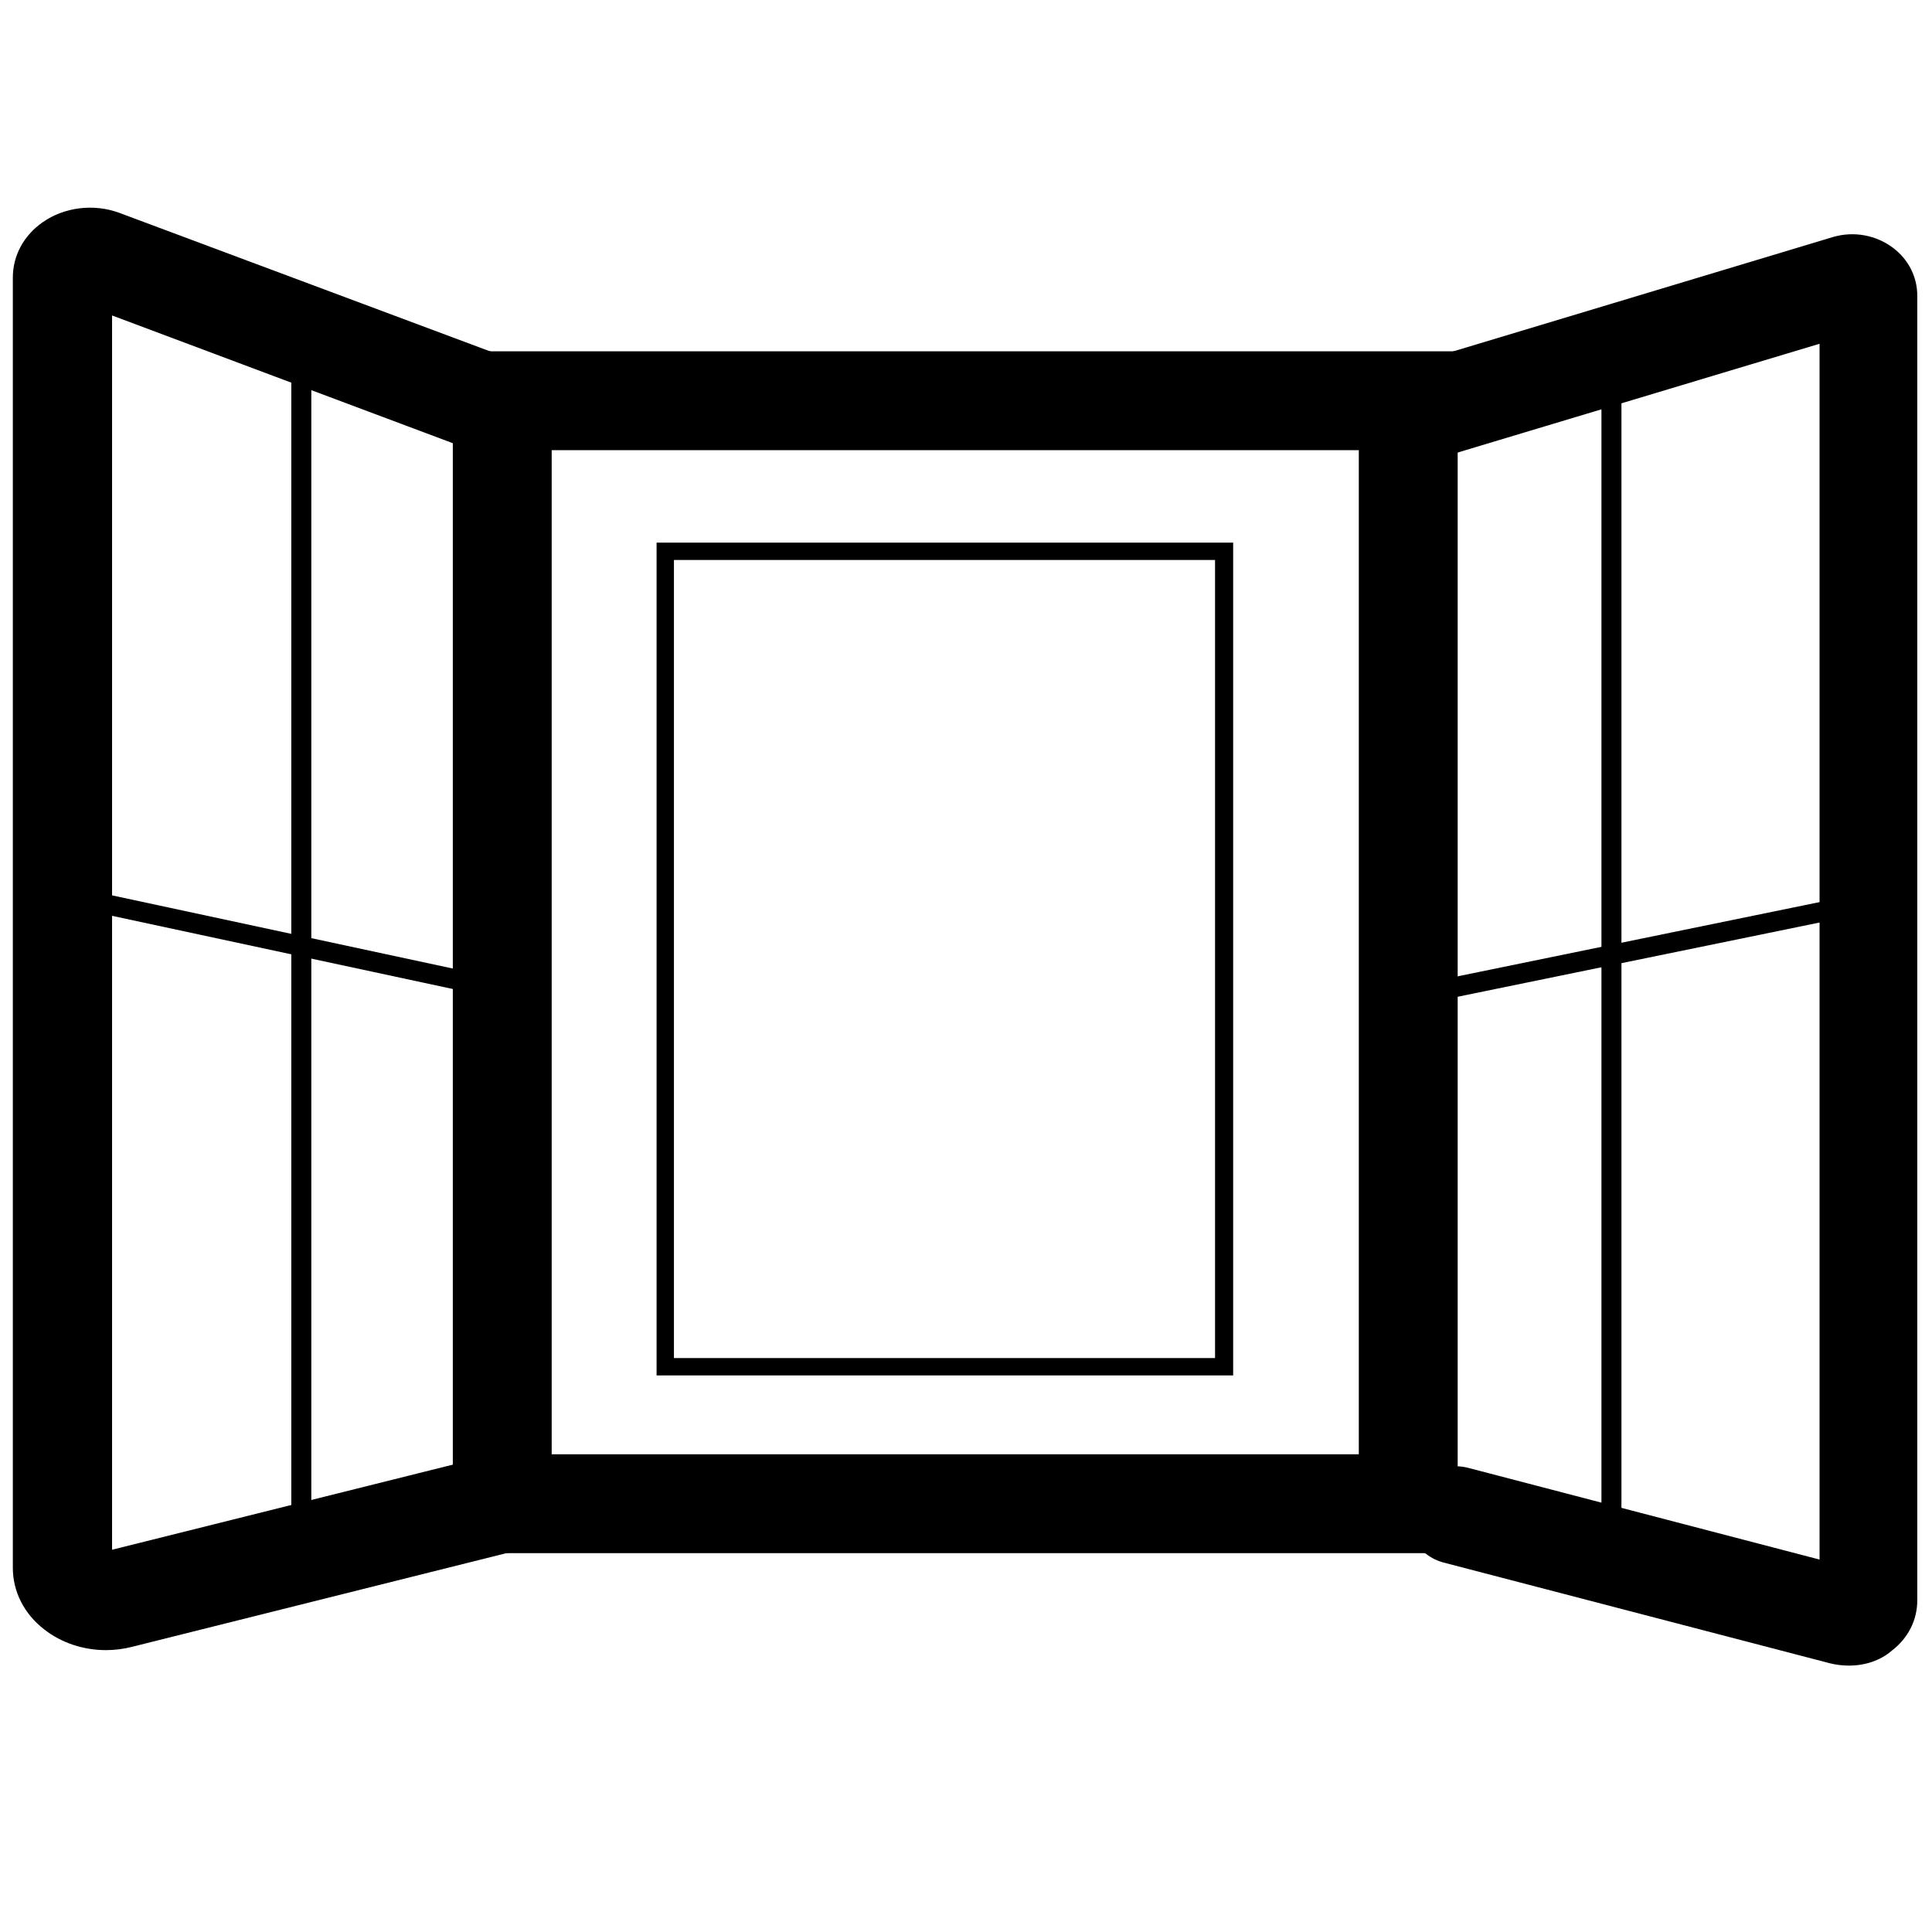
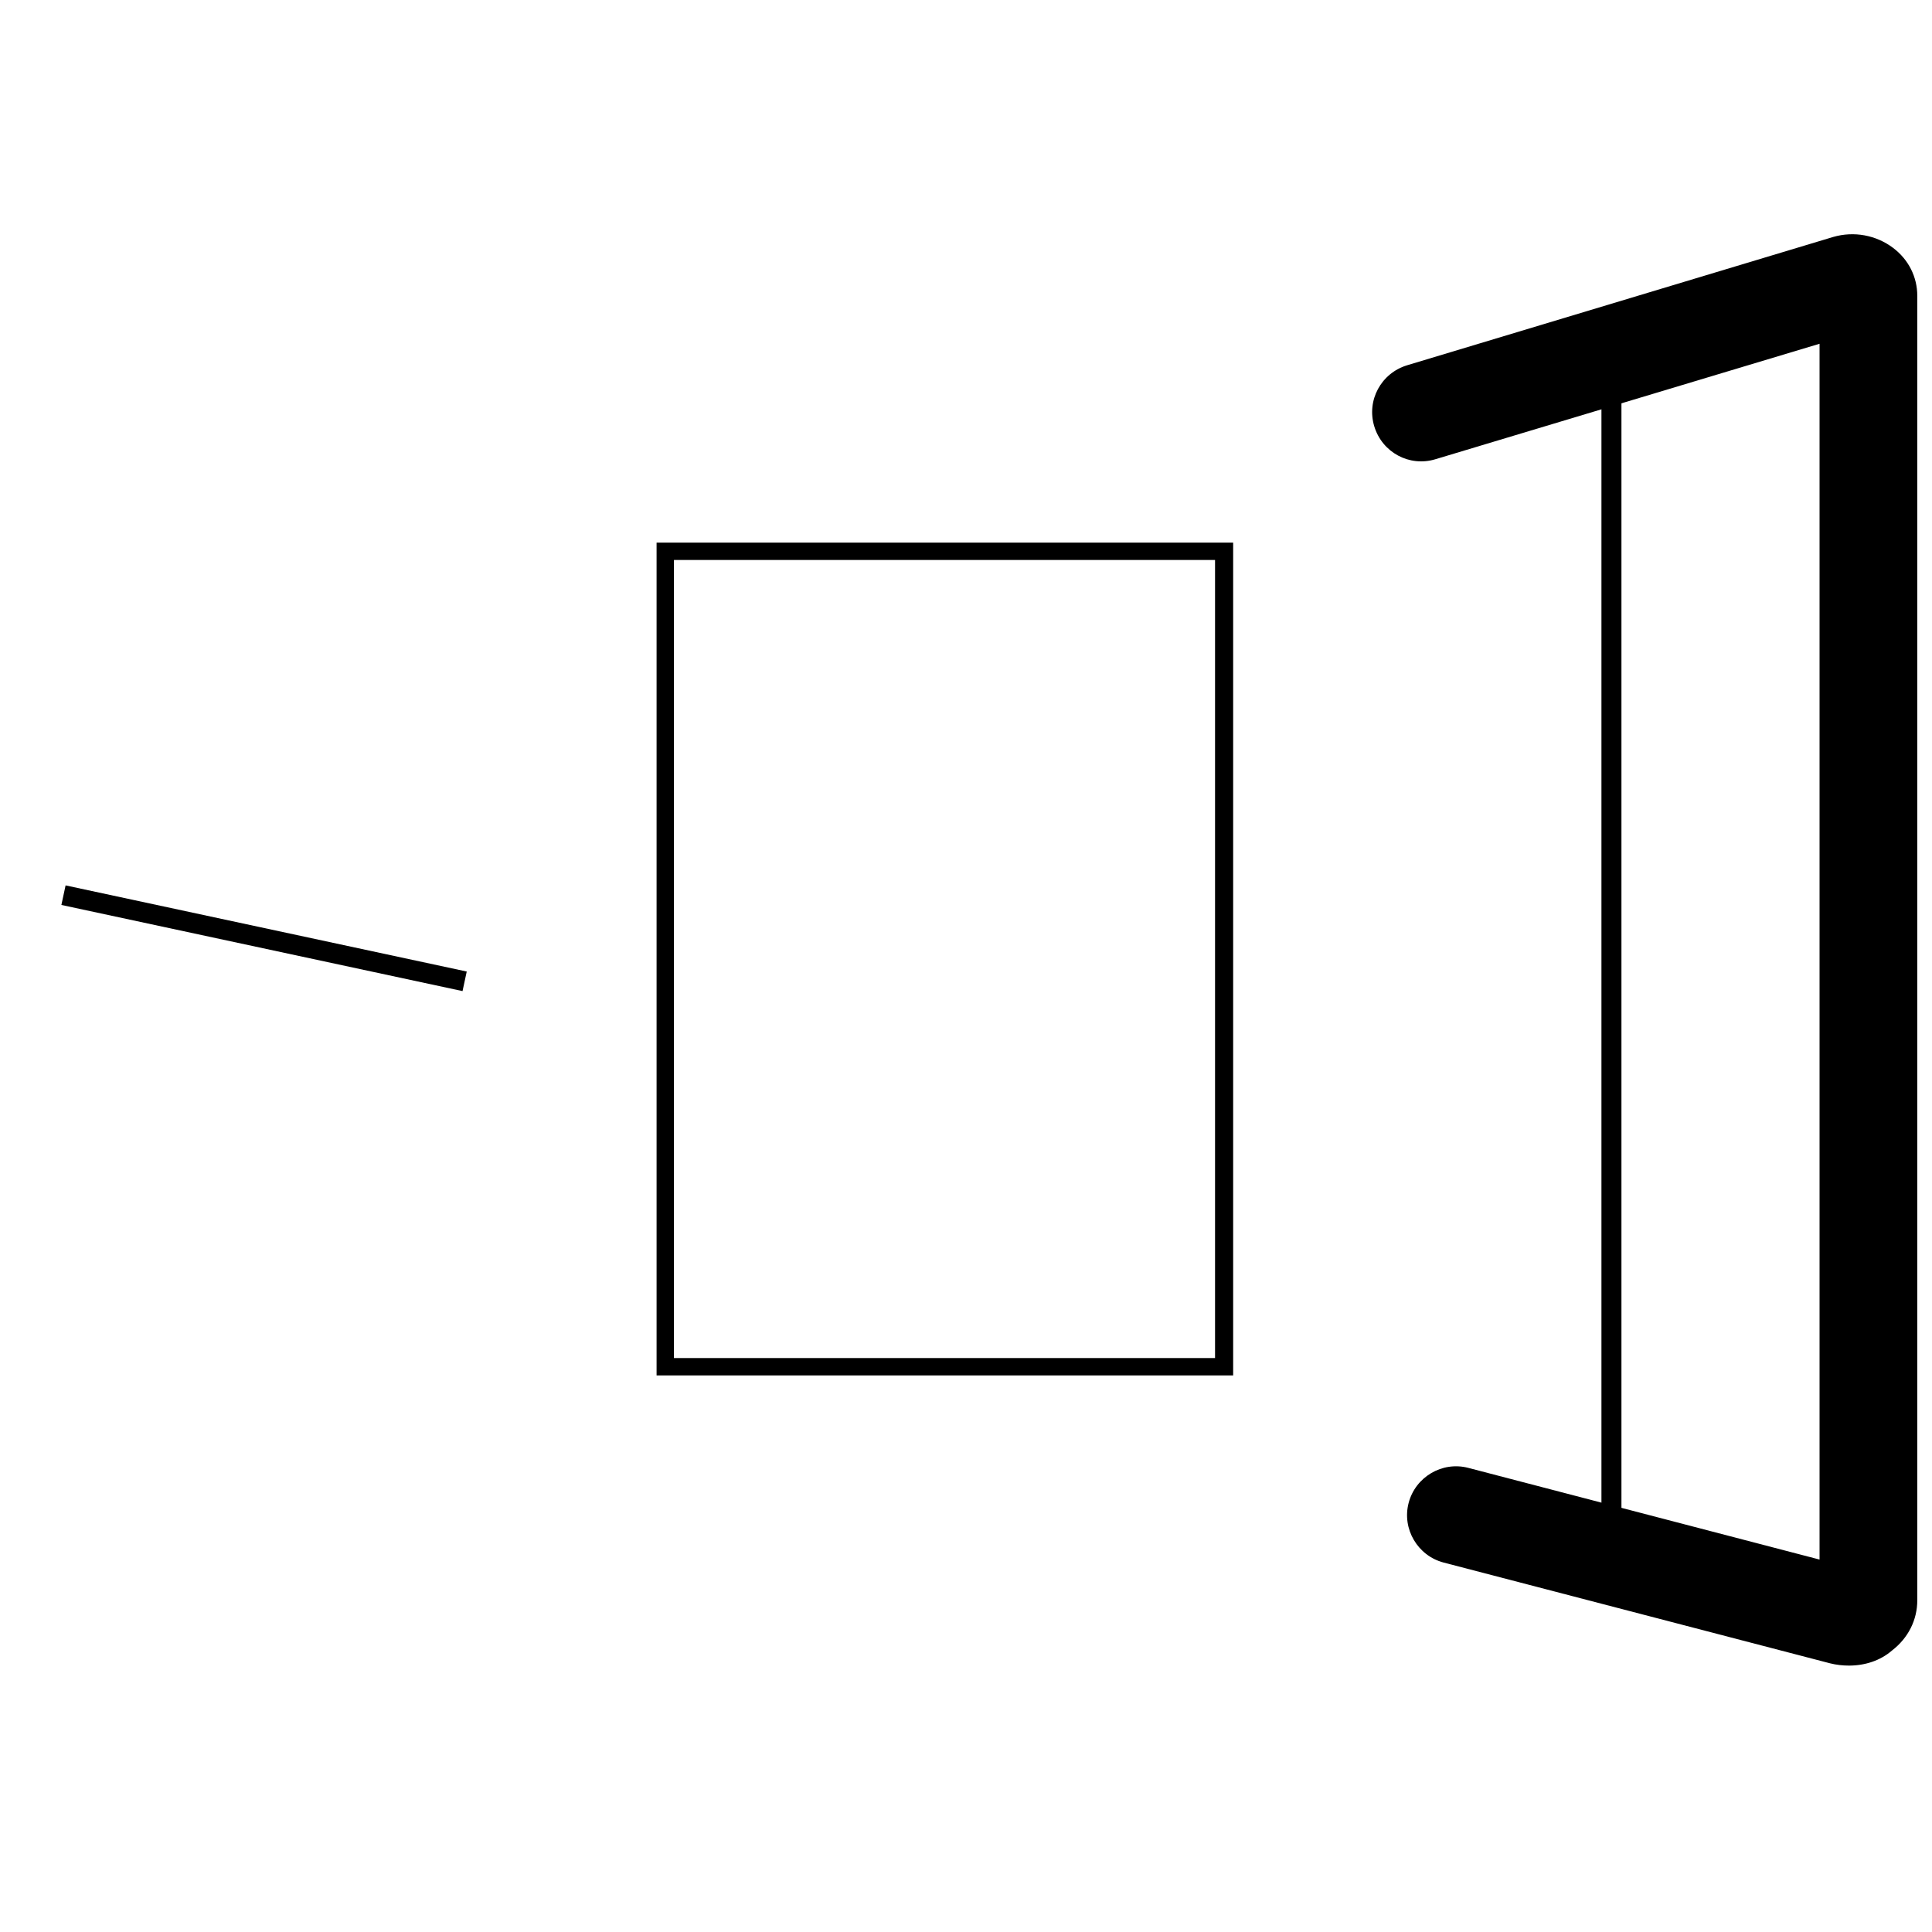
<svg xmlns="http://www.w3.org/2000/svg" version="1.1" id="Outline" x="0px" y="0px" viewBox="0 0 512 512" style="enable-background:new 0 0 512 512;" xml:space="preserve">
  <g>
    <g>
-       <path d="M28.1,437.3c-6,0-11.8-1.9-16.4-5.5c-5.3-4.1-8.3-10-8.3-16.3V73.6c0-5.9,2.9-11.2,7.9-14.7c5.7-4,13.5-5,20.3-2.5    l106,39.6c6.8,2.5,10.2,10.1,7.7,16.9c-2.5,6.8-10.1,10.2-16.9,7.7L29.7,83.6v327.1l100.1-25c7-1.7,14.1,2.5,15.9,9.5    c1.8,7-2.5,14.1-9.5,15.9L35.1,436.4C32.8,437,30.4,437.3,28.1,437.3z" />
-     </g>
+       </g>
    <g>
      <path d="M490,441.4c-1.7,0-3.4-0.2-5-0.6l-102.4-26.7c-6.9-1.8-11.1-8.9-9.3-15.8c1.8-6.9,8.9-11.1,15.8-9.3l93.1,24.3V91.1    l-101.8,30.6c-6.9,2.1-14.1-1.8-16.2-8.7c-2.1-6.9,1.8-14.1,8.7-16.2l112.9-34c5.5-1.6,11.4-0.5,15.9,2.9    c4.1,3.1,6.4,7.7,6.4,12.7v345.7c0,5.2-2.4,10-6.7,13.3C498.3,440.1,494.2,441.4,490,441.4z M491.5,415.6L491.5,415.6    C491.6,415.6,491.5,415.6,491.5,415.6z" />
    </g>
    <g>
-       <path d="M386.3,411.6H120V93.1h266.3V411.6z M146.2,385.4h213.9V119.3H146.2V385.4z" />
-     </g>
+       </g>
    <g>
-       <rect x="77.2" y="85" width="5.3" height="320.7" />
-     </g>
+       </g>
    <g>
      <rect x="424.4" y="86.5" width="5.3" height="319.2" />
    </g>
    <g>
      <rect x="67.3" y="194.2" transform="matrix(0.21 -0.978 0.978 0.21 -187.792 264.859)" width="5.3" height="108.7" />
    </g>
    <g>
-       <rect x="368.8" y="249.9" transform="matrix(0.98 -0.201 0.201 0.98 -41.885 91.354)" width="122.8" height="5.3" />
-     </g>
+       </g>
    <g>
-       <path d="M326.8,364.5H174V143.8h152.8V364.5z M178.6,359.9h143.4V148.4H178.6V359.9z" />
+       <path d="M326.8,364.5H174V143.8h152.8V364.5z M178.6,359.9h143.4V148.4H178.6V359.9" />
    </g>
  </g>
</svg>